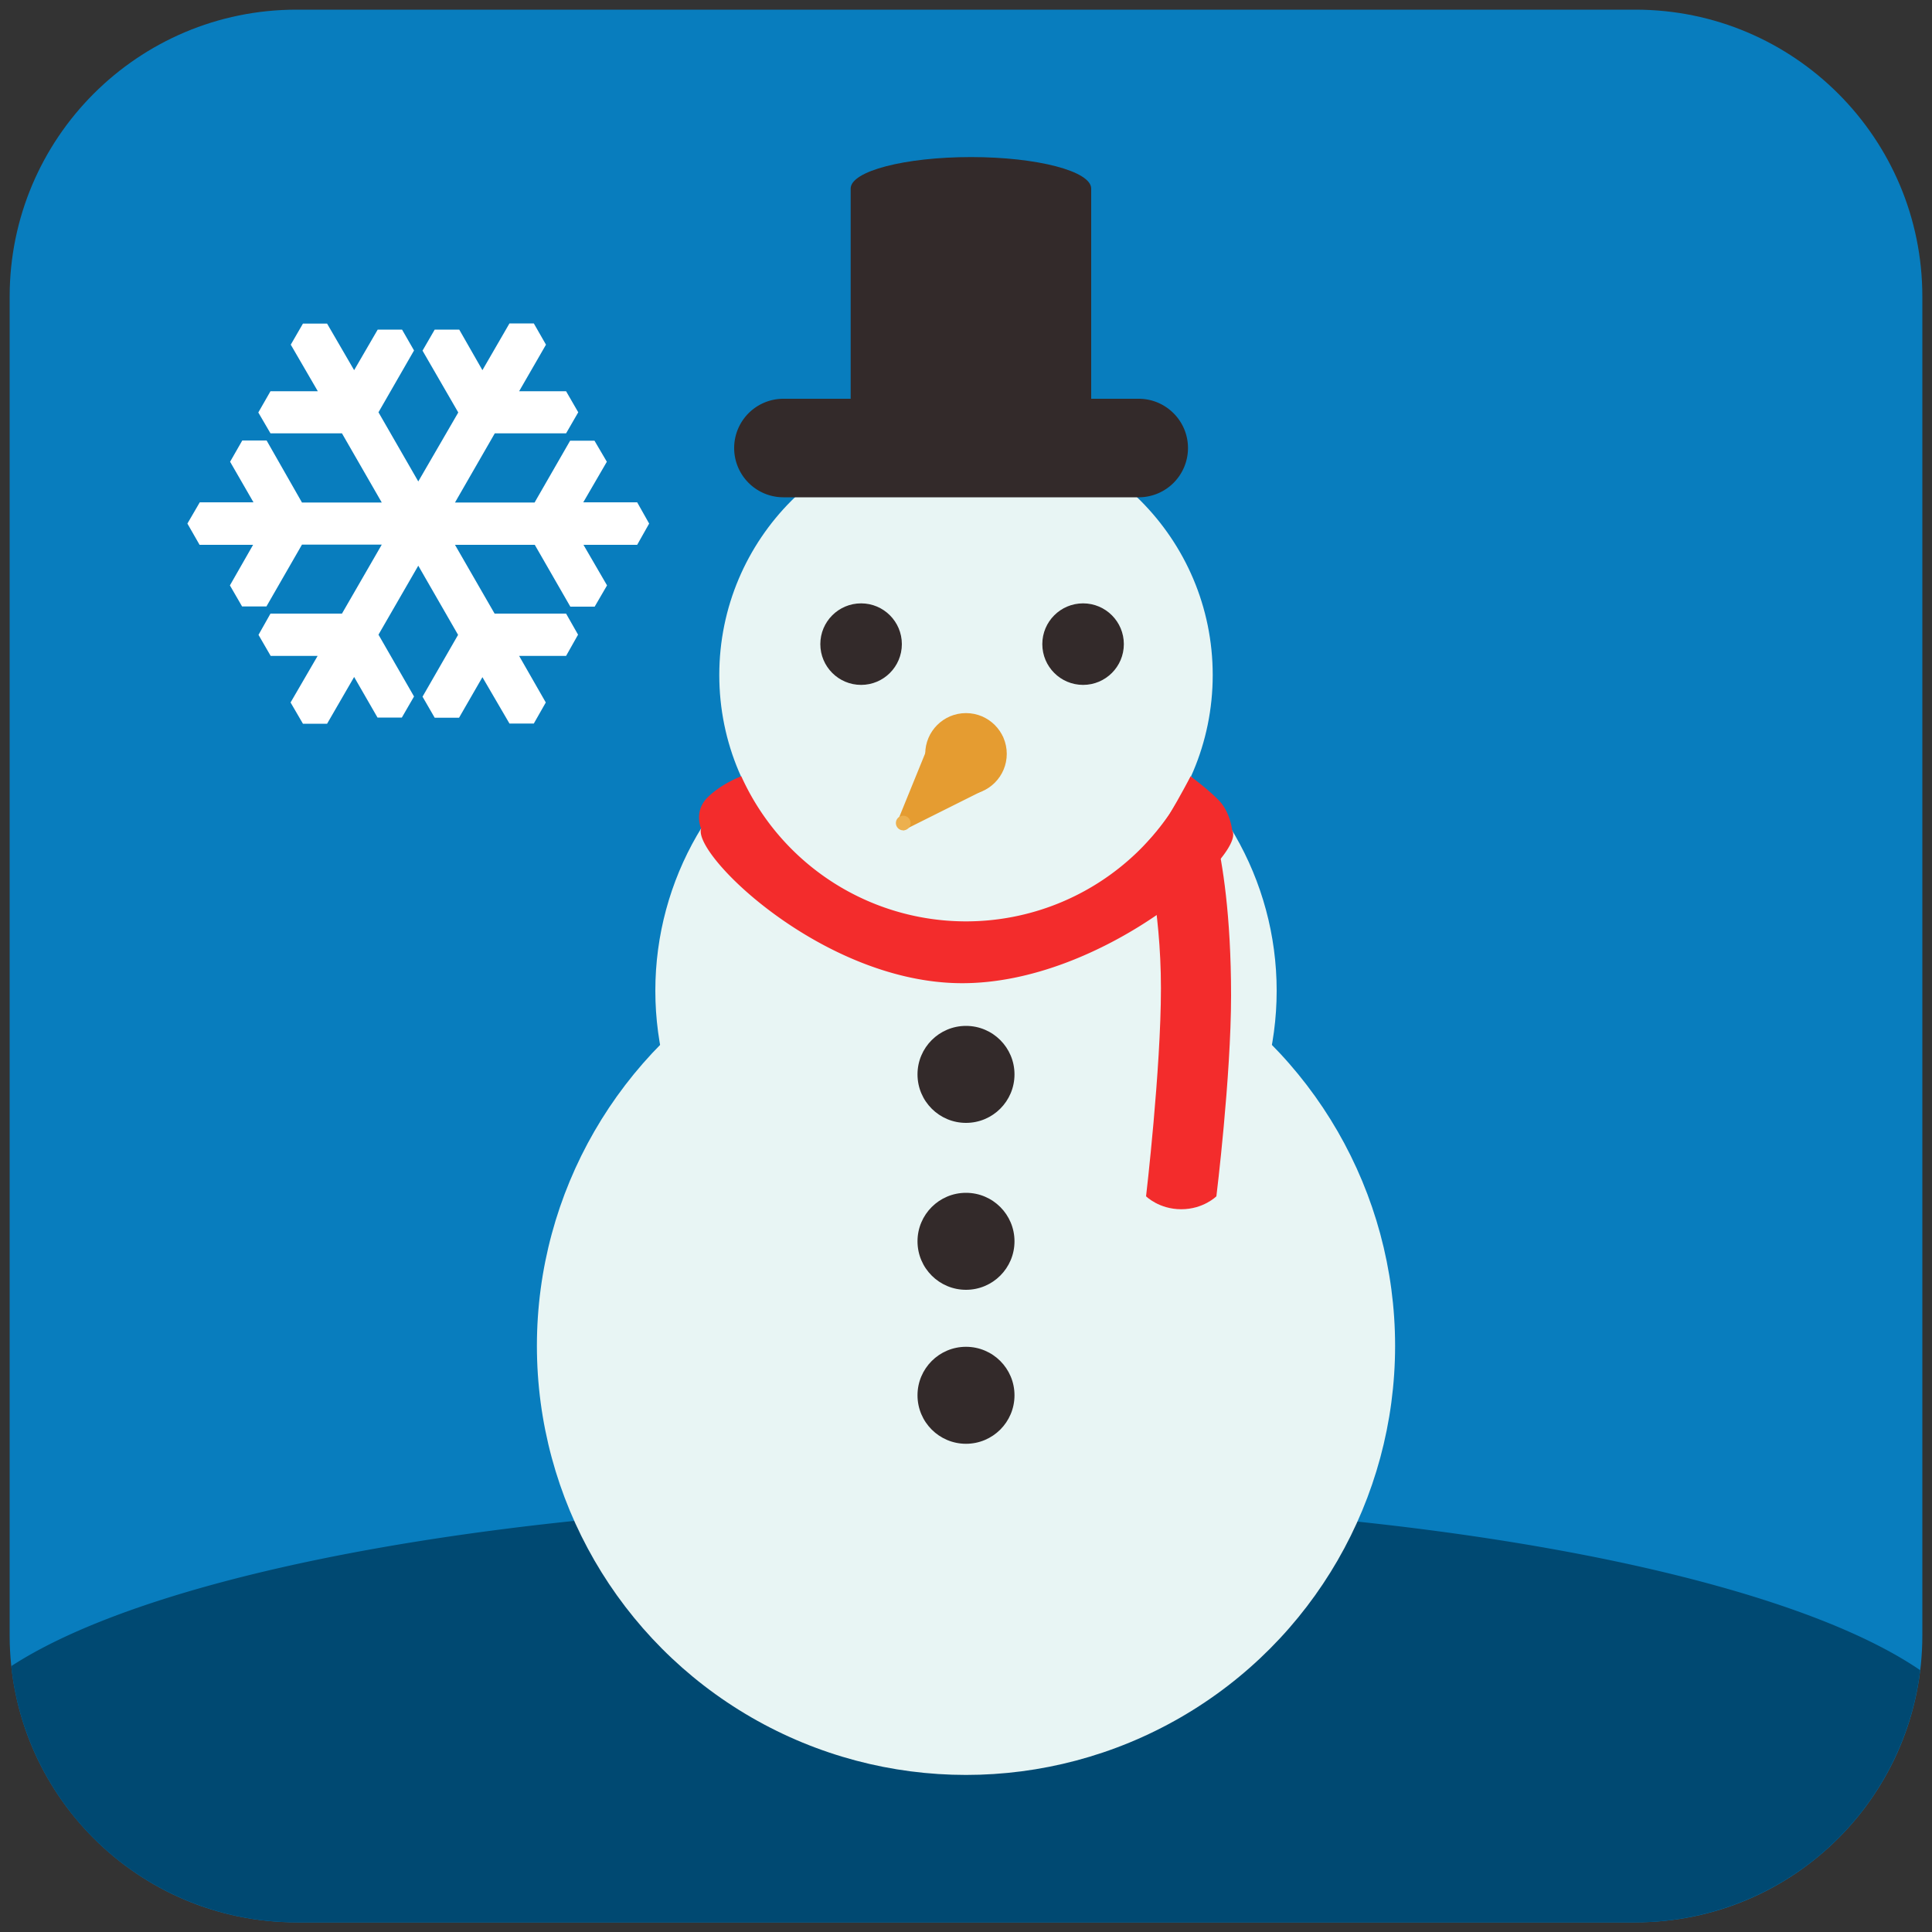
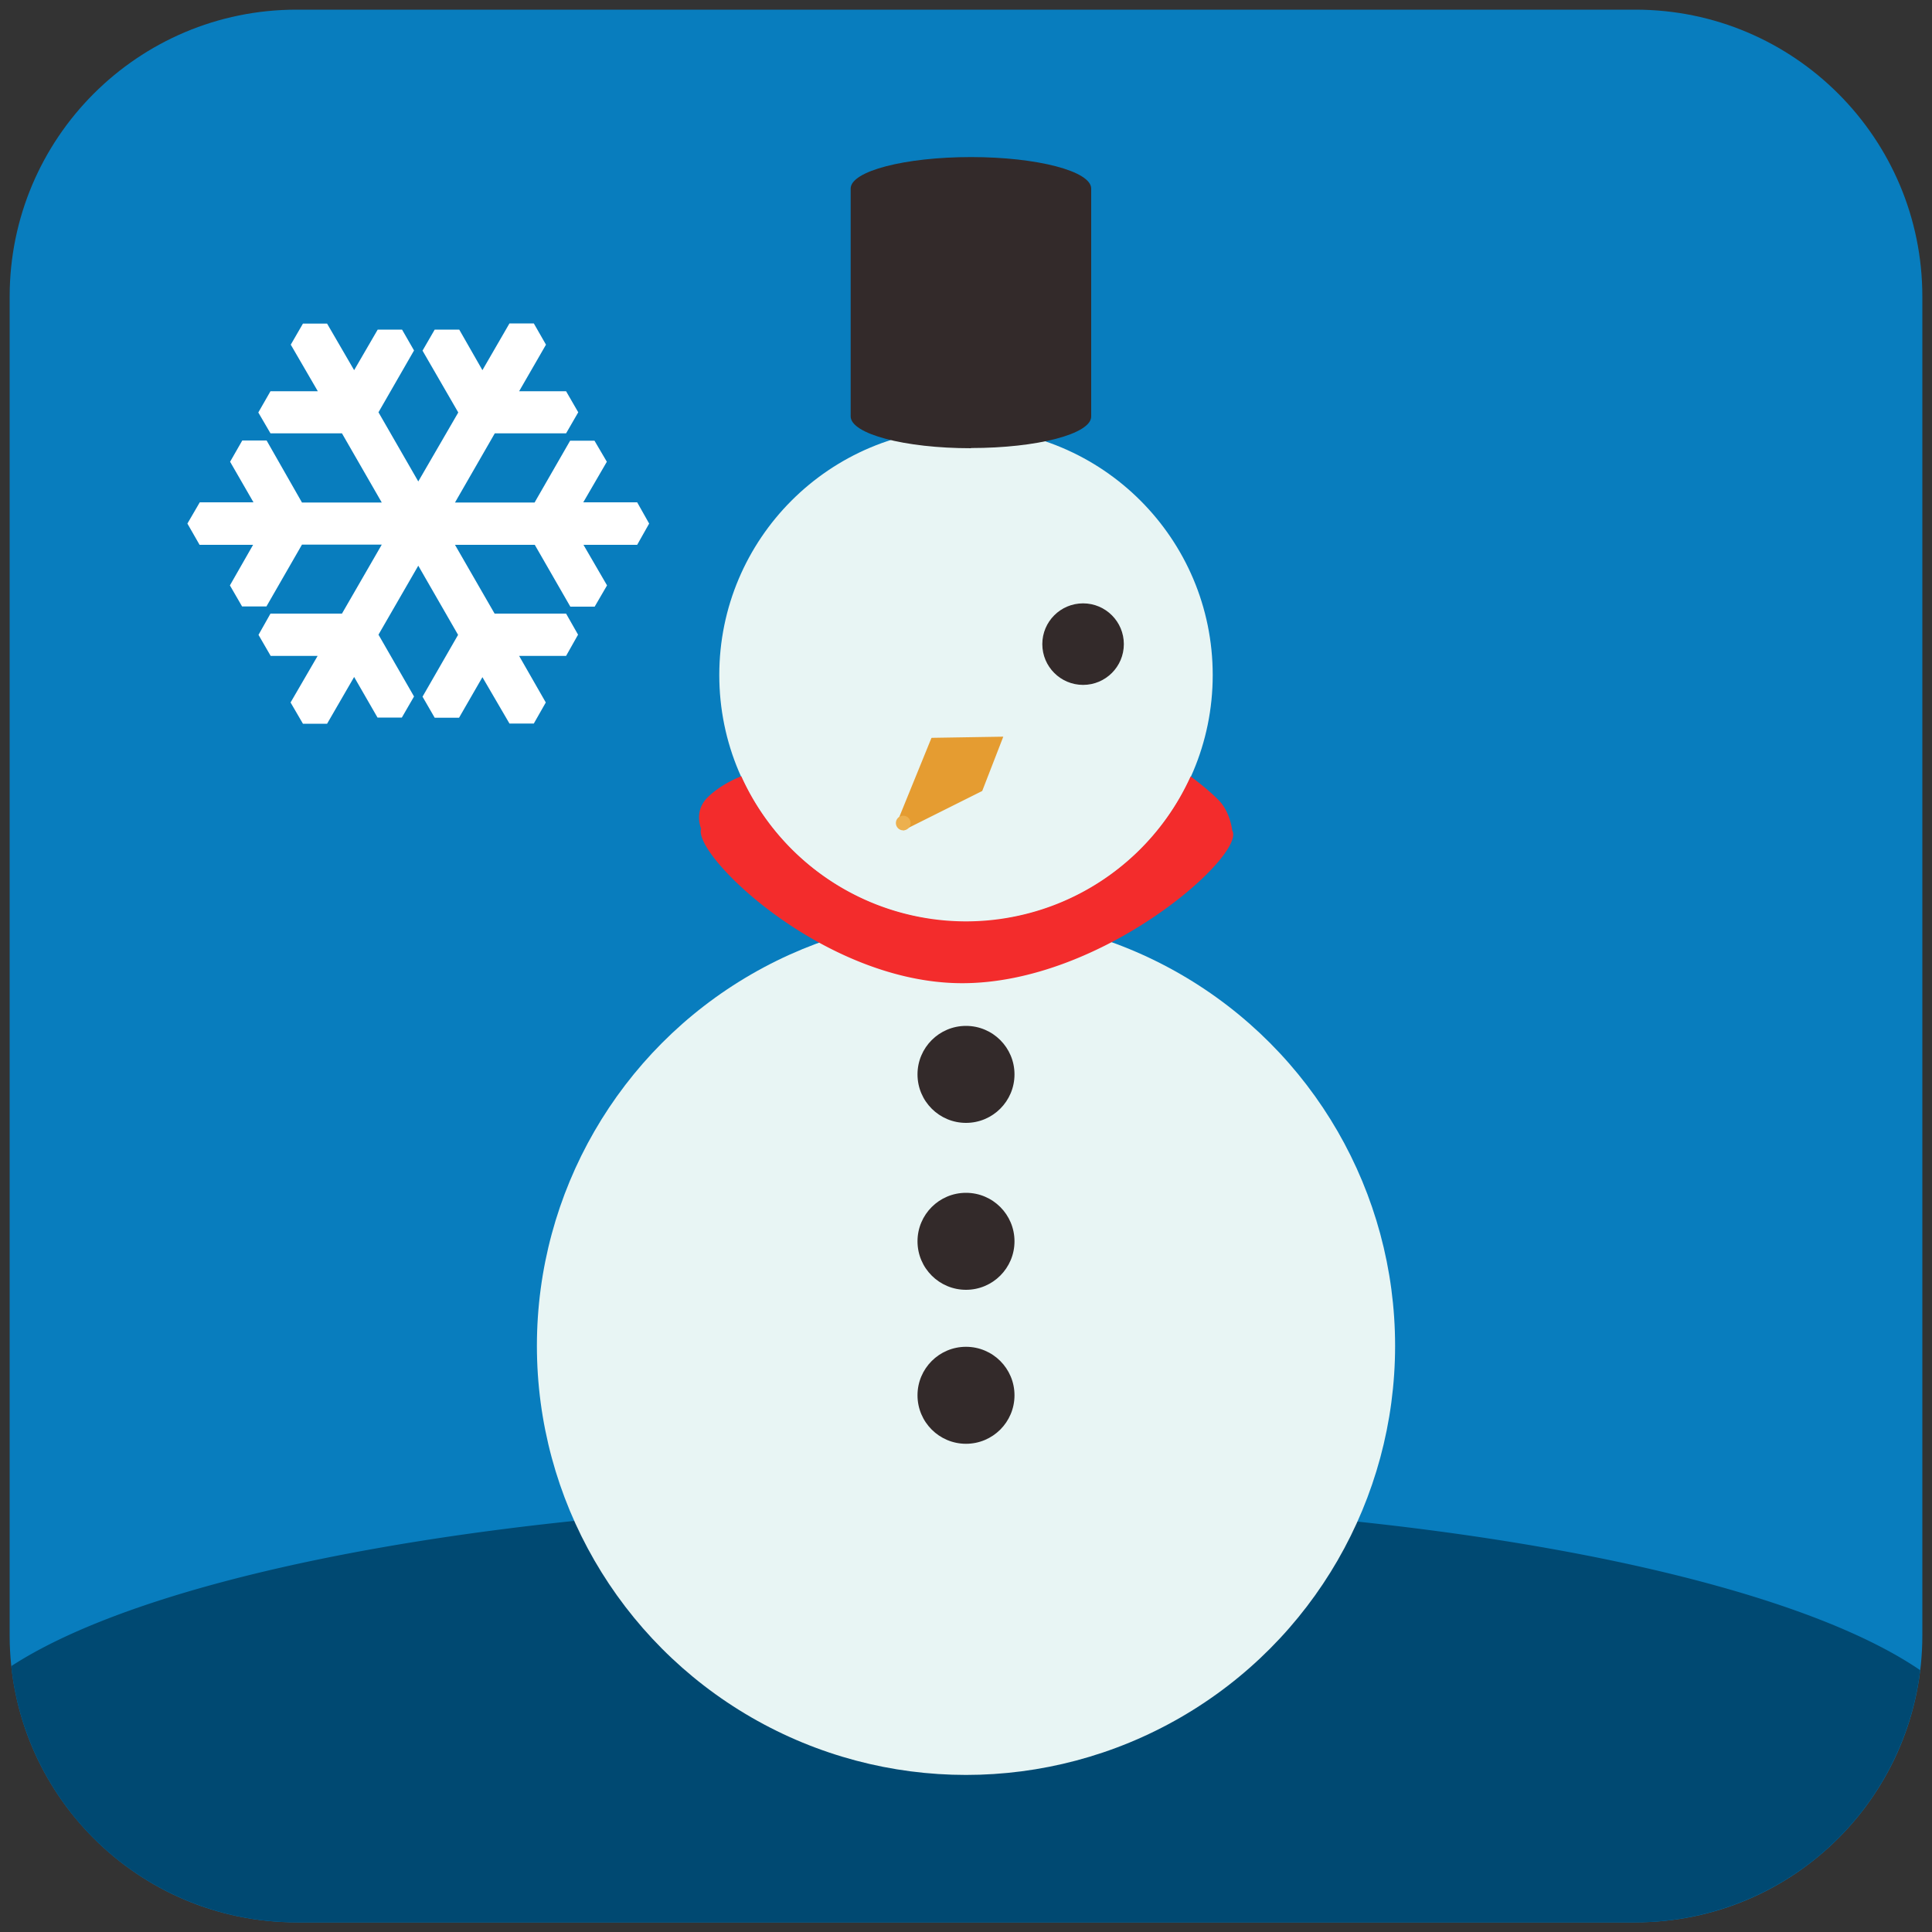
<svg xmlns="http://www.w3.org/2000/svg" viewBox="0 0 1000 1000" fill-rule="evenodd" clip-rule="evenodd" stroke-linejoin="round" stroke-miterlimit="2">
  <rect x="0" y="0" width="1000" height="1000" fill="#333333" stroke="none" />
  <path d="M995 153.5C995 71.5 928.5 5 846.5 5h-693C71.5 5 5 71.5 5 153.5v693C5 928.5 71.5 995 153.5 995h693c82 0 148.5-66.5 148.5-148.5v-693z" fill="#087dbe" />
  <path d="M5.8 862.4c76.7-49.9 268.4-85.2 492.5-85.2 227.3 0 421.2 36.4 495.6 87.3A148.6 148.6 0 01846.5 995h-693A148.6 148.6 0 015.8 862.4z" fill="#004972" />
-   <circle cx="500" cy="512.8" r="160.8" fill="#e8f5f4" />
  <circle cx="500" cy="349.4" r="127.7" fill="#e8f5f4" />
  <circle cx="500" cy="696.6" r="222.1" fill="#e8f5f4" />
  <path d="M616.3 401.8a127.6 127.6 0 01-232.6 0s-10.7 3.9-18 11.5c-6.6 7.2-2.8 15.6-2.8 15.6-4.5 13.4 63 79.6 134.5 80 73.4.4 147.8-66.7 140.4-79 0 0-1-9.9-7.3-16-5.7-5.8-14.2-12-14.2-12z" fill="#f32c2c" fill-rule="nonzero" />
-   <path d="M629.6 619.2s-6.7 6.7-18.2 6.7-18.2-6.7-18.2-6.7 7.7-65.6 7.7-107.7c0-42.1-8.5-74-8.5-74s7.8-8 12.6-15.5c5.6-9.4 11.3-20.2 11.3-20.2s10.2 18.9 13.3 31.7c3 12.7 7.6 39.7 7.6 81.8 0 42.1-7.6 103.9-7.6 103.9z" fill="#f32c2c" fill-rule="nonzero" />
  <circle cx="560.6" cy="333.4" r="21.1" fill="#332a2a" />
  <circle cx="500" cy="556.1" r="25.1" fill="#332a2a" />
  <circle cx="500" cy="642.5" r="25.1" fill="#332a2a" />
  <circle cx="500" cy="722.2" r="25.1" fill="#332a2a" />
-   <circle cx="500" cy="390.2" r="21.1" fill="#e59c31" />
  <path d="M482.1 382L465 424l2.6 5.8 40.8-20.4 10.9-28.1-37 .6z" fill="#e59c31" fill-rule="nonzero" />
  <circle cx="467.5" cy="426" r="3.8" fill="#edb04e" />
  <g fill="#332a2a" fill-rule="nonzero">
-     <path d="M614.9 232a25.5 25.5 0 01-25.5 25.4H405.5a25.5 25.5 0 110-51h183.9c14 0 25.5 11.4 25.5 25.5z" />
    <path d="M502.6 232c-34.4 0-62.3-7.4-62.3-16.5V97.6c0-9 27.9-16.3 62.3-16.3 34.3 0 62.2 7.3 62.2 16.3v118c0 9-27.9 16.3-62.2 16.3z" />
  </g>
-   <circle cx="445.7" cy="333.4" r="21.1" fill="#332a2a" />
  <path d="M336 271l-6.2-11h-27.9l12.2-21-6.4-10.9h-12.6l-18.4 32h-41.2l20.6-35.8H293l6.3-10.9-6.3-10.9h-24.3l13.9-24.1-6.3-11h-12.6l-14 24.2-12-21H225l-6.3 10.9 18.5 32-20.7 35.7-20.6-35.8 18.4-32-6.2-10.8h-12.6l-12.2 21-14-24.1h-12.5l-6.3 10.9 14 24.1H140l-6.3 11 6.3 10.8H177l20.6 35.8h-41.3L138 228h-12.6l-6.3 11 12.1 21h-27.8L97 271l6.3 11H131L119 303l6.3 10.9h12.6l18.4-32h41.3L177 317.6h-37l-6.2 11 6.3 10.9h24.3l-14 24.1 6.4 11h12.5l14-24.2 12.1 21H208l6.3-10.9-18.4-32 20.6-35.7 20.6 35.8-18.4 32 6.3 10.9h12.6l12.1-21 14 24h12.6l6.2-10.9-13.8-24.1H293l6.2-11-6.2-10.9h-37L235.5 282h41.3l18.4 32h12.6l6.4-11-12.2-21h27.8L336 271z" fill="#fff" />
</svg>